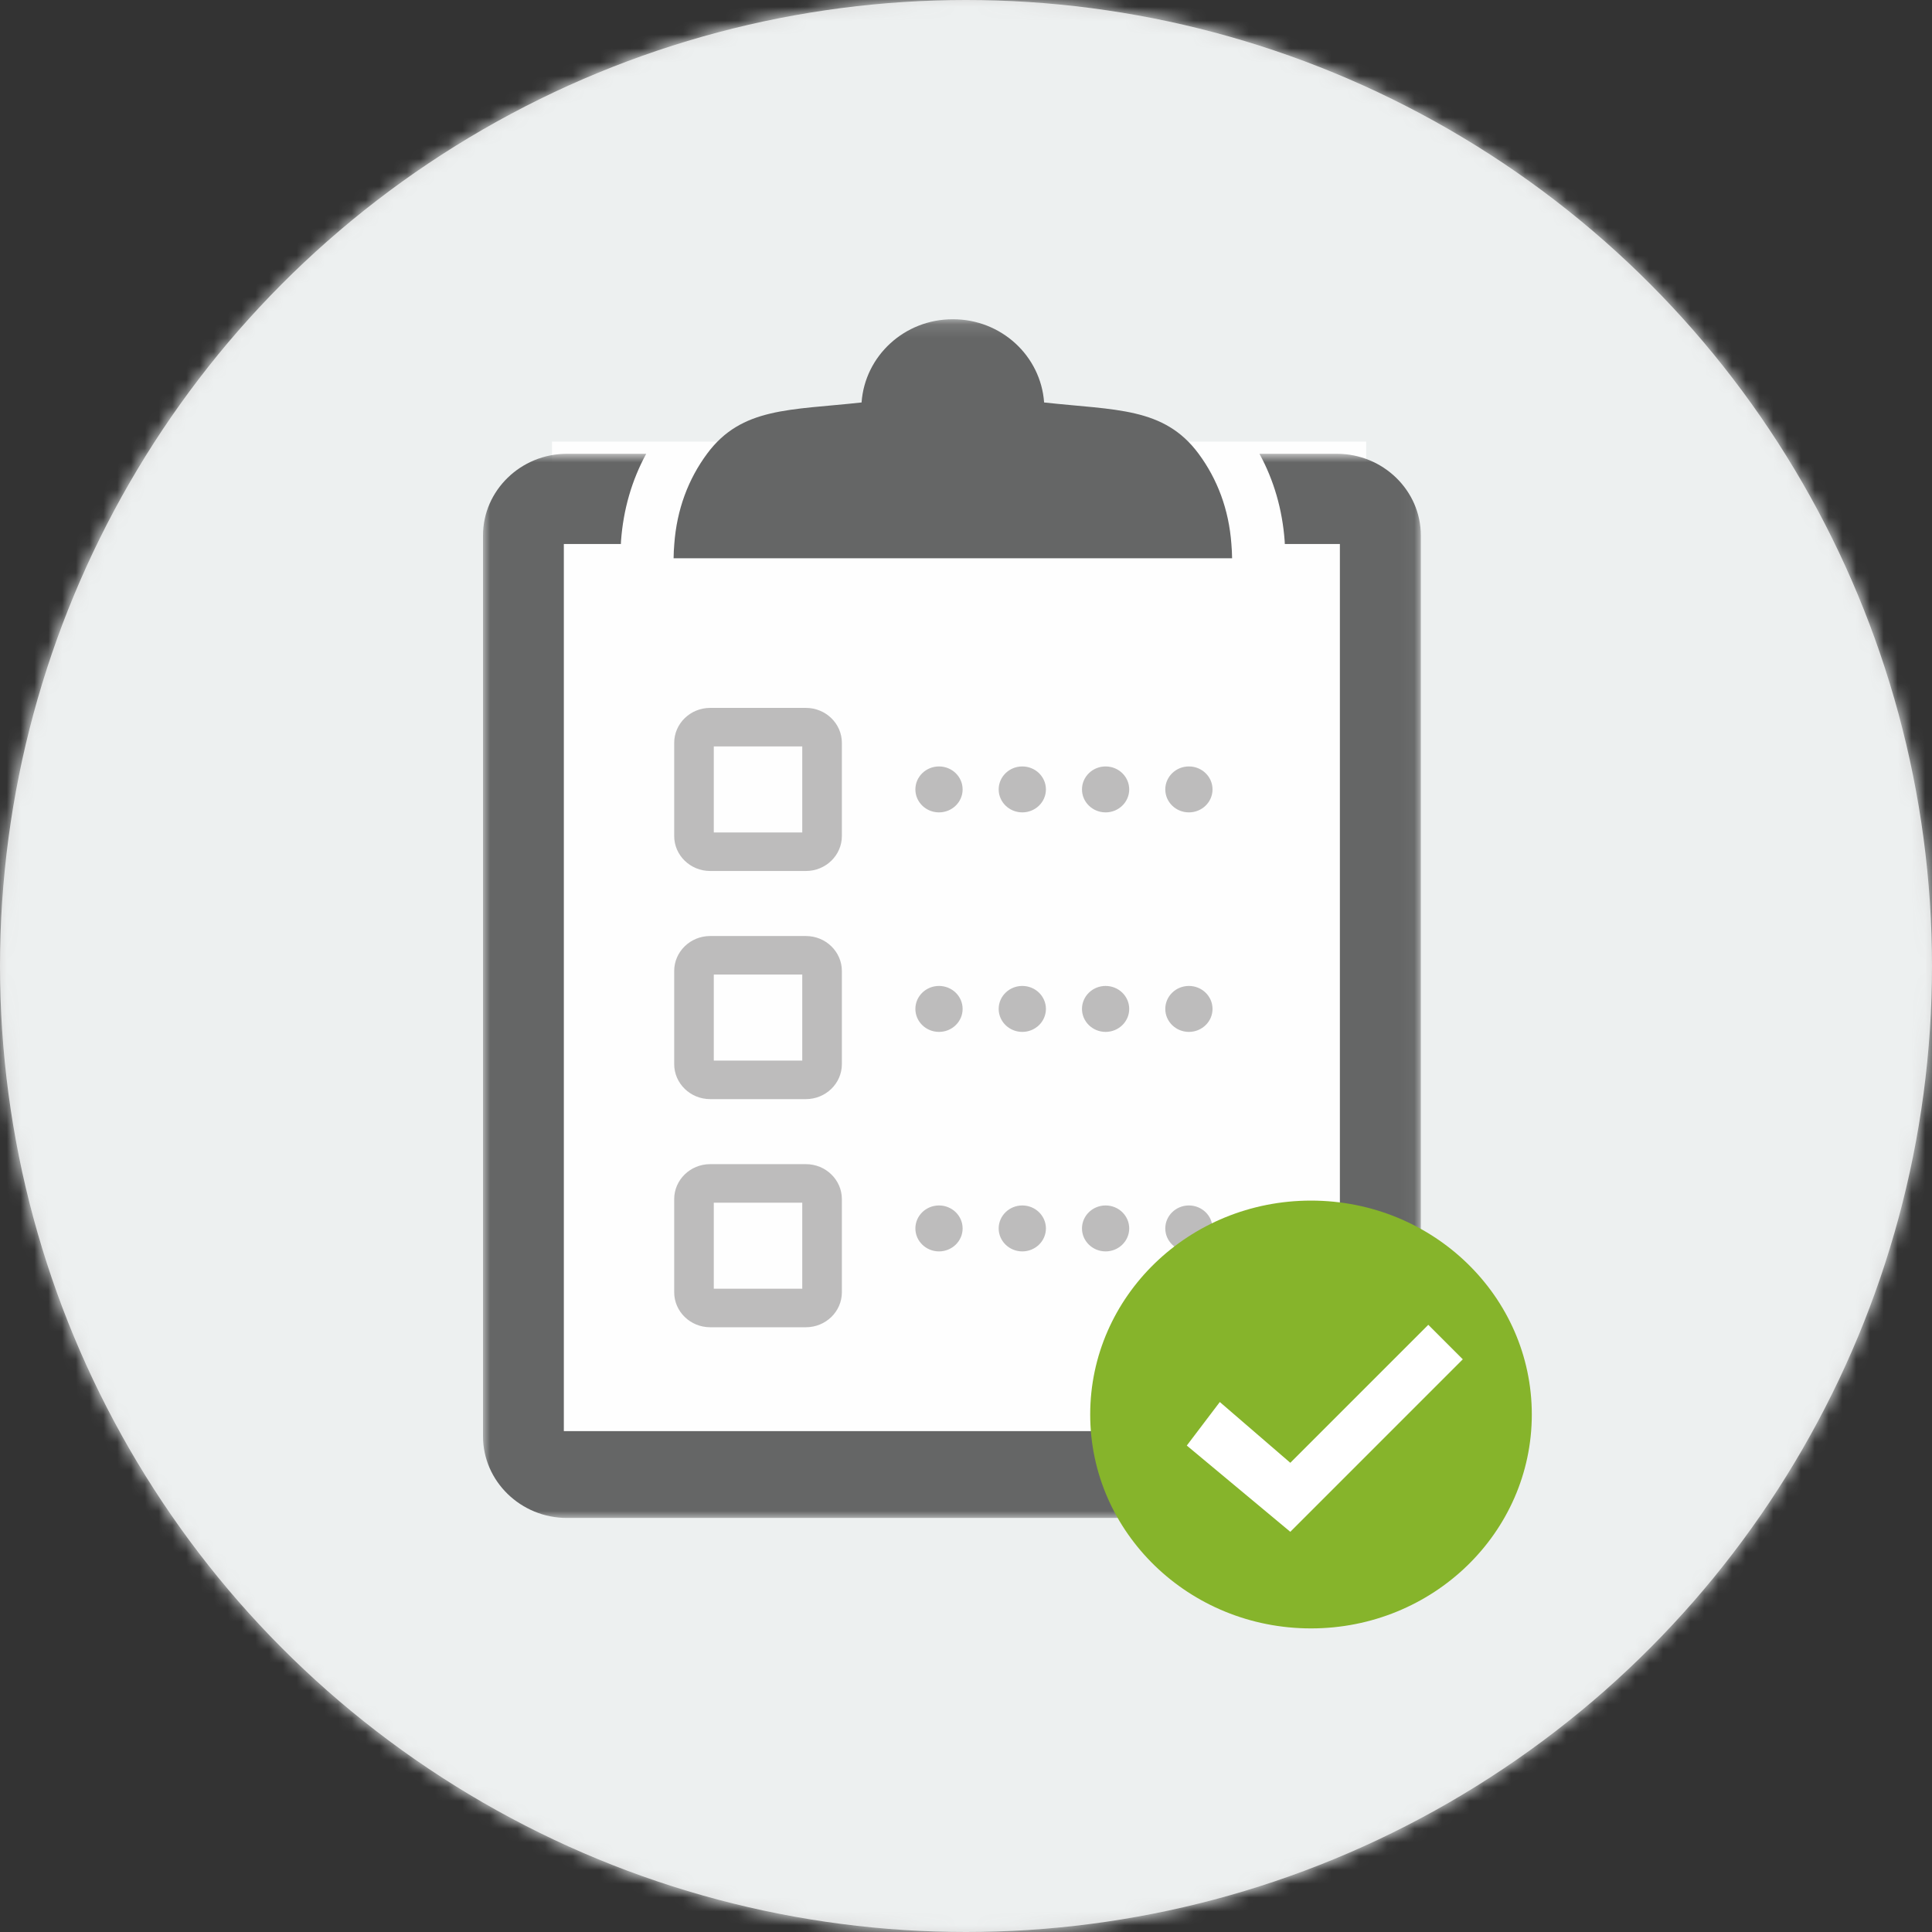
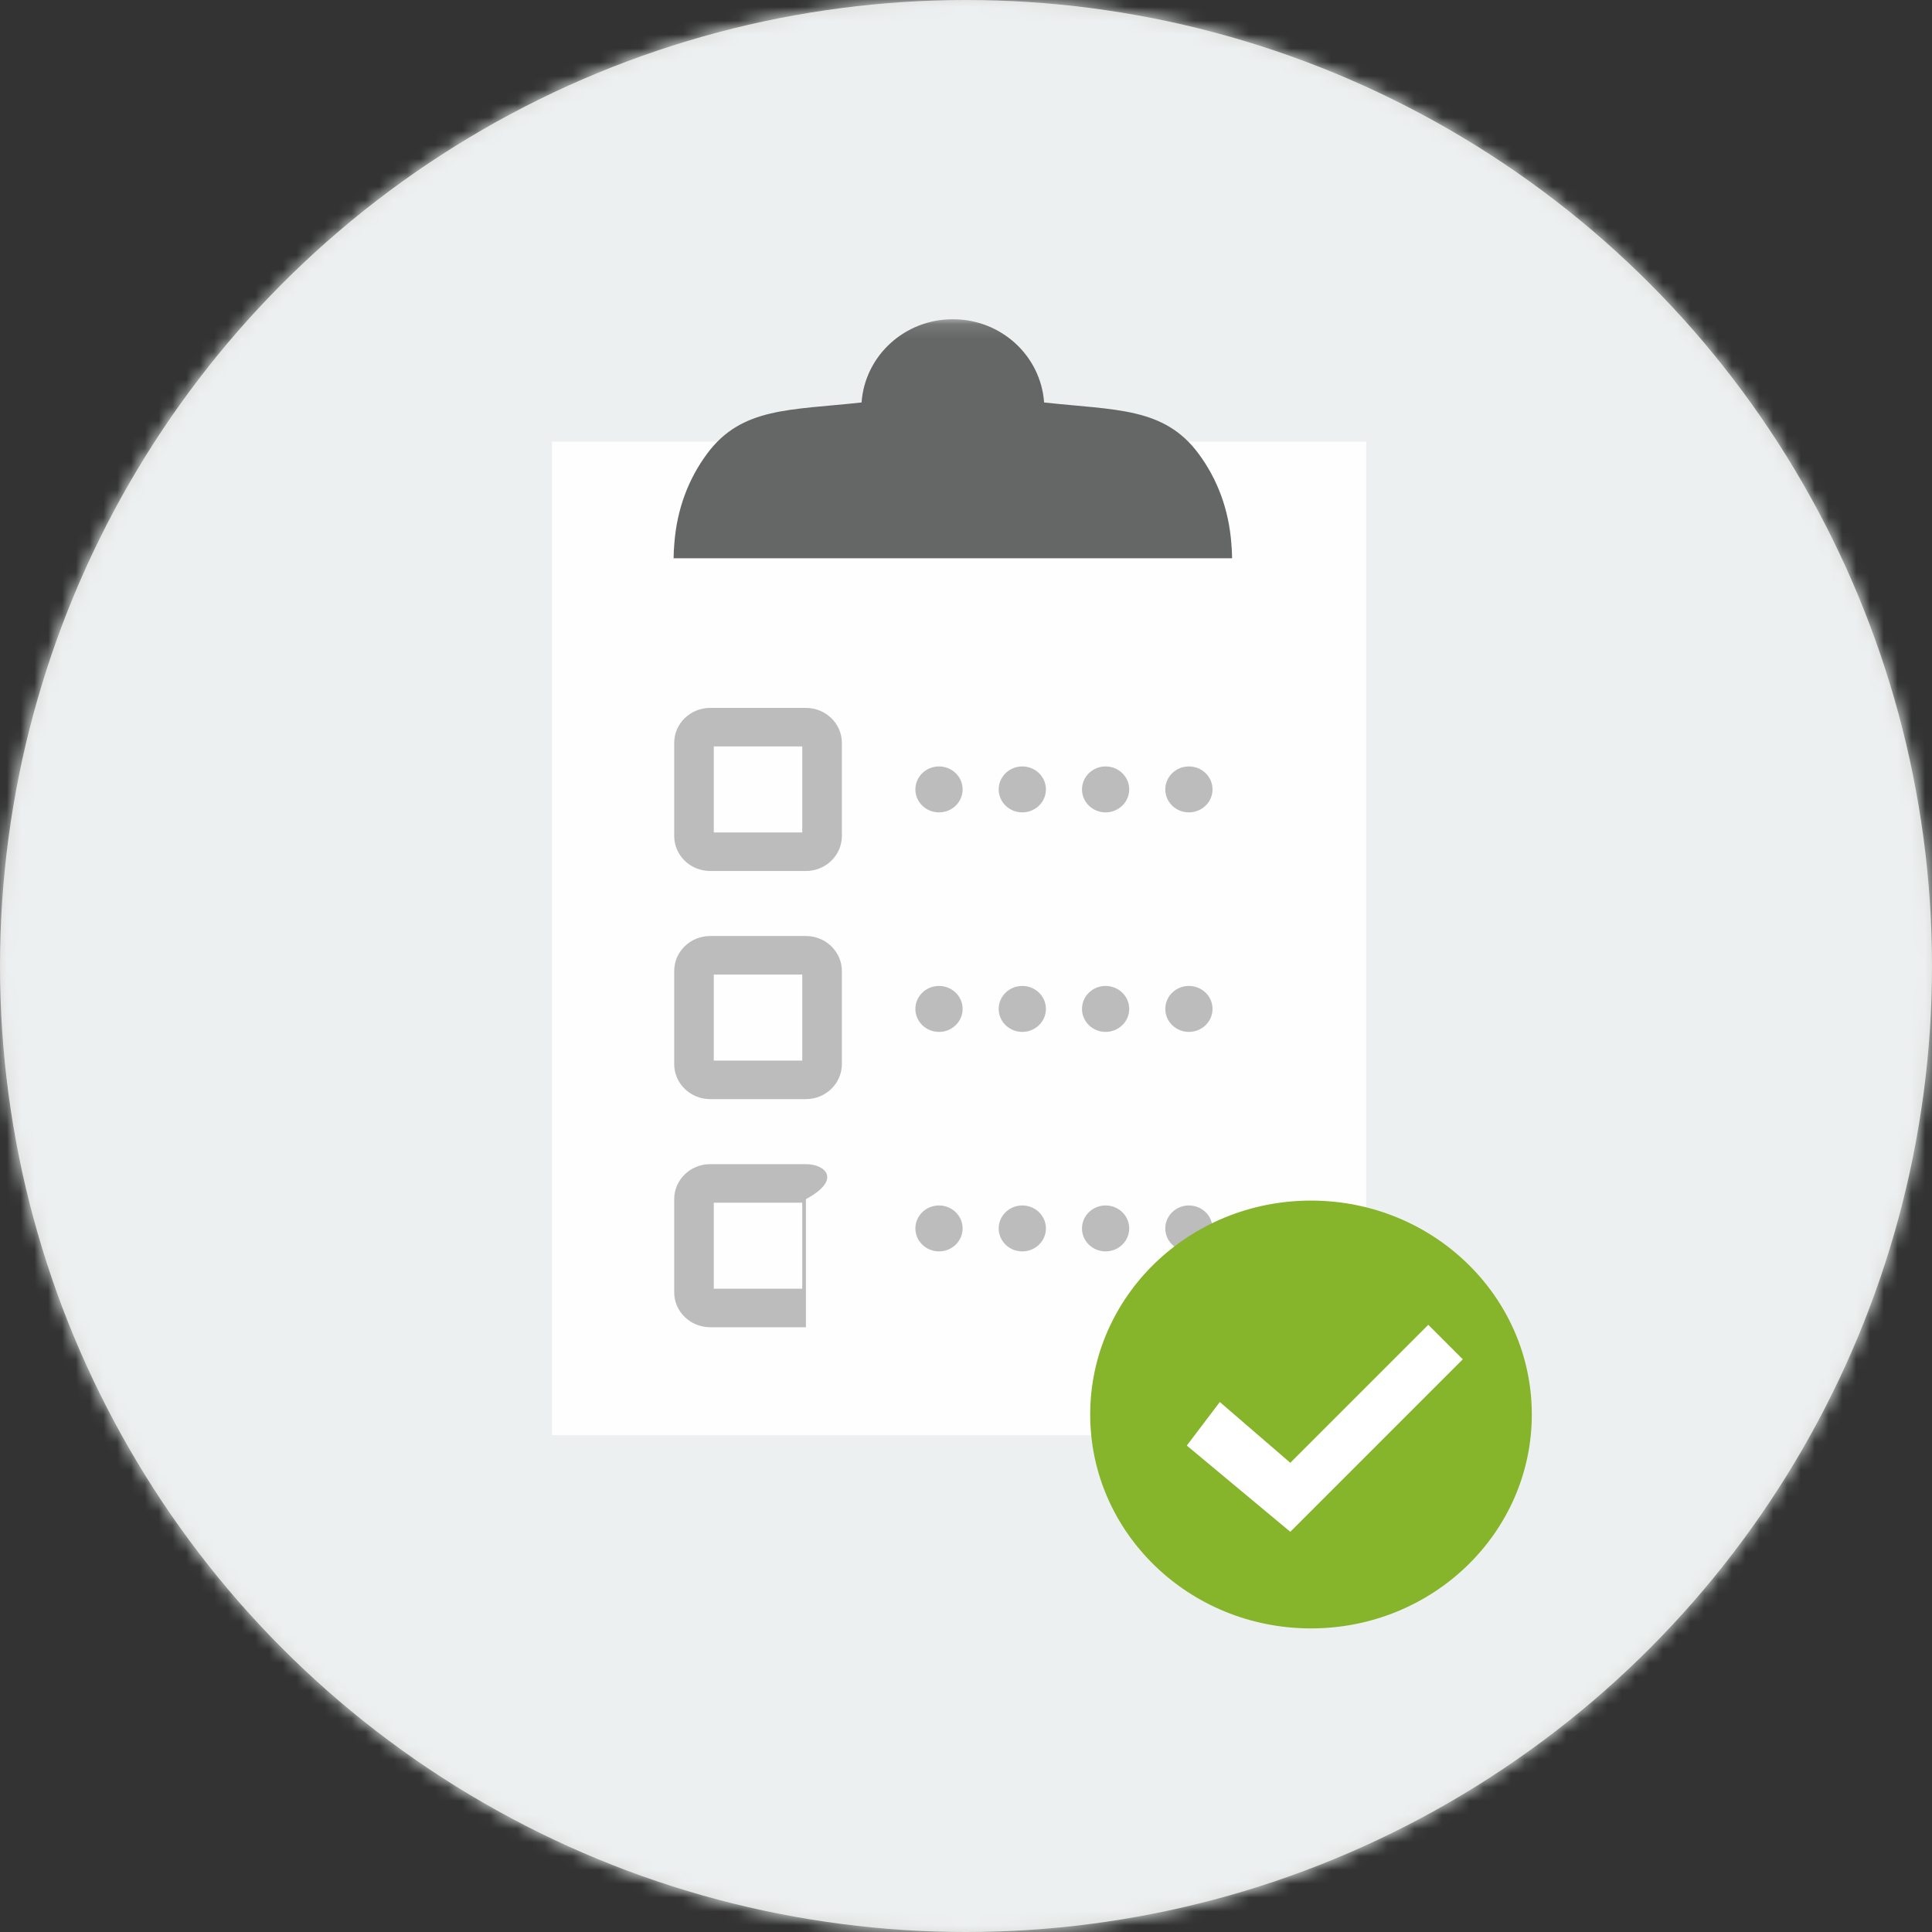
<svg xmlns="http://www.w3.org/2000/svg" width="140" height="140" viewBox="0 0 140 140" fill="none">
  <rect x="0" y="0" width="140" height="140" fill="#333333" stroke="none" />
  <circle cx="70" cy="70" r="70" fill="#D8D8D8" />
  <mask id="mask0_16529_28404" style="mask-type:luminance" maskUnits="userSpaceOnUse" x="0" y="0" width="140" height="140">
    <circle cx="70" cy="70" r="70" fill="white" />
  </mask>
  <g mask="url(#mask0_16529_28404)">
    <rect width="140" height="140" fill="#EDF0F0" />
  </g>
  <path fill-rule="evenodd" clip-rule="evenodd" d="M40 104H99V32H40V104Z" fill="#FEFEFE" />
  <mask id="mask1_16529_28404" style="mask-type:luminance" maskUnits="userSpaceOnUse" x="35" y="32" width="68" height="78">
-     <path fill-rule="evenodd" clip-rule="evenodd" d="M35 32.883H102.959V109.997H35V32.883Z" fill="white" />
-   </mask>
+     </mask>
  <g mask="url(#mask1_16529_28404)">
    <path fill-rule="evenodd" clip-rule="evenodd" d="M96.877 32.883H91.265C92.309 34.797 92.924 36.914 93.092 39.203C93.098 39.275 93.097 39.348 93.102 39.42H97.093V103.703H40.858V39.42H44.991C44.996 39.348 44.996 39.275 45.001 39.203C45.169 36.915 45.783 34.798 46.828 32.883H41.082C37.737 32.883 35 35.545 35 38.799V104.081C35 107.335 37.737 109.997 41.082 109.997H96.877C100.222 109.997 102.959 107.335 102.959 104.081V38.799C102.959 35.545 100.222 32.883 96.877 32.883Z" fill="#656666" />
  </g>
  <mask id="mask2_16529_28404" style="mask-type:luminance" maskUnits="userSpaceOnUse" x="35" y="23" width="68" height="87">
    <path fill-rule="evenodd" clip-rule="evenodd" d="M35 109.994H102.959V23.133H35V109.994Z" fill="white" />
  </mask>
  <g mask="url(#mask2_16529_28404)">
    <path fill-rule="evenodd" clip-rule="evenodd" d="M51.725 60.323H58.135V54.089H51.725V60.323ZM51.459 63.115H58.401C59.836 63.115 61.005 61.979 61.005 60.582V53.83C61.005 52.434 59.836 51.297 58.401 51.297H51.459C50.023 51.297 48.855 52.434 48.855 53.83V60.582C48.855 61.979 50.023 63.115 51.459 63.115Z" fill="#BDBCBC" />
    <path fill-rule="evenodd" clip-rule="evenodd" d="M51.725 76.854H58.135V70.62H51.725V76.854ZM51.459 79.646H58.401C59.836 79.646 61.005 78.509 61.005 77.113V70.361C61.005 68.965 59.836 67.828 58.401 67.828H51.459C50.023 67.828 48.855 68.965 48.855 70.361V77.113C48.855 78.509 50.023 79.646 51.459 79.646Z" fill="#BDBCBC" />
-     <path fill-rule="evenodd" clip-rule="evenodd" d="M51.725 93.386H58.135V87.151H51.725V93.386ZM51.459 96.177H58.401C59.836 96.177 61.005 95.041 61.005 93.644V86.892C61.005 85.496 59.836 84.359 58.401 84.359H51.459C50.023 84.359 48.855 85.496 48.855 86.892V93.644C48.855 95.041 50.023 96.177 51.459 96.177Z" fill="#BDBCBC" />
+     <path fill-rule="evenodd" clip-rule="evenodd" d="M51.725 93.386H58.135V87.151H51.725V93.386ZM51.459 96.177H58.401V86.892C61.005 85.496 59.836 84.359 58.401 84.359H51.459C50.023 84.359 48.855 85.496 48.855 86.892V93.644C48.855 95.041 50.023 96.177 51.459 96.177Z" fill="#BDBCBC" />
    <path fill-rule="evenodd" clip-rule="evenodd" d="M68.044 55.539C67.098 55.539 66.332 56.285 66.332 57.204C66.332 58.123 67.098 58.868 68.044 58.868C68.989 58.868 69.755 58.123 69.755 57.204C69.755 56.285 68.989 55.539 68.044 55.539Z" fill="#BDBCBC" />
    <path fill-rule="evenodd" clip-rule="evenodd" d="M74.08 55.539C73.135 55.539 72.368 56.285 72.368 57.204C72.368 58.123 73.135 58.868 74.08 58.868C75.025 58.868 75.791 58.123 75.791 57.204C75.791 56.285 75.025 55.539 74.08 55.539Z" fill="#BDBCBC" />
    <path fill-rule="evenodd" clip-rule="evenodd" d="M80.116 55.539C79.171 55.539 78.405 56.285 78.405 57.204C78.405 58.123 79.171 58.868 80.116 58.868C81.061 58.868 81.827 58.123 81.827 57.204C81.827 56.285 81.061 55.539 80.116 55.539Z" fill="#BDBCBC" />
    <path fill-rule="evenodd" clip-rule="evenodd" d="M86.152 55.539C85.208 55.539 84.441 56.285 84.441 57.204C84.441 58.123 85.208 58.868 86.152 58.868C87.098 58.868 87.864 58.123 87.864 57.204C87.864 56.285 87.098 55.539 86.152 55.539Z" fill="#BDBCBC" />
    <path fill-rule="evenodd" clip-rule="evenodd" d="M68.044 71.445C67.098 71.445 66.332 72.191 66.332 73.11C66.332 74.029 67.098 74.775 68.044 74.775C68.989 74.775 69.755 74.029 69.755 73.11C69.755 72.191 68.989 71.445 68.044 71.445Z" fill="#BDBCBC" />
    <path fill-rule="evenodd" clip-rule="evenodd" d="M74.08 71.445C73.135 71.445 72.368 72.191 72.368 73.11C72.368 74.029 73.135 74.775 74.08 74.775C75.025 74.775 75.791 74.029 75.791 73.11C75.791 72.191 75.025 71.445 74.08 71.445Z" fill="#BDBCBC" />
    <path fill-rule="evenodd" clip-rule="evenodd" d="M80.116 71.445C79.171 71.445 78.405 72.191 78.405 73.11C78.405 74.029 79.171 74.775 80.116 74.775C81.061 74.775 81.827 74.029 81.827 73.11C81.827 72.191 81.061 71.445 80.116 71.445Z" fill="#BDBCBC" />
    <path fill-rule="evenodd" clip-rule="evenodd" d="M86.152 71.445C85.208 71.445 84.441 72.191 84.441 73.11C84.441 74.029 85.208 74.775 86.152 74.775C87.098 74.775 87.864 74.029 87.864 73.11C87.864 72.191 87.098 71.445 86.152 71.445Z" fill="#BDBCBC" />
    <path fill-rule="evenodd" clip-rule="evenodd" d="M68.044 87.352C67.098 87.352 66.332 88.098 66.332 89.017C66.332 89.935 67.098 90.681 68.044 90.681C68.989 90.681 69.755 89.935 69.755 89.017C69.755 88.098 68.989 87.352 68.044 87.352Z" fill="#BDBCBC" />
    <path fill-rule="evenodd" clip-rule="evenodd" d="M74.08 87.352C73.135 87.352 72.368 88.098 72.368 89.017C72.368 89.935 73.135 90.681 74.08 90.681C75.025 90.681 75.791 89.935 75.791 89.017C75.791 88.098 75.025 87.352 74.08 87.352Z" fill="#BDBCBC" />
    <path fill-rule="evenodd" clip-rule="evenodd" d="M80.116 87.352C79.171 87.352 78.405 88.098 78.405 89.017C78.405 89.935 79.171 90.681 80.116 90.681C81.061 90.681 81.827 89.935 81.827 89.017C81.827 88.098 81.061 87.352 80.116 87.352Z" fill="#BDBCBC" />
    <path fill-rule="evenodd" clip-rule="evenodd" d="M86.152 87.352C85.208 87.352 84.441 88.098 84.441 89.017C84.441 89.935 85.208 90.681 86.152 90.681C87.098 90.681 87.864 89.935 87.864 89.017C87.864 88.098 87.098 87.352 86.152 87.352Z" fill="#BDBCBC" />
    <path fill-rule="evenodd" clip-rule="evenodd" d="M89.231 39.417C89.048 36.918 88.216 34.718 86.856 32.88C84.346 29.49 80.84 29.736 75.66 29.164C75.42 25.8 72.569 23.133 69.047 23.133C65.527 23.133 62.673 25.8 62.433 29.164C57.253 29.736 53.746 29.49 51.237 32.88C49.876 34.718 49.045 36.918 48.862 39.417C48.837 39.76 48.811 40.102 48.811 40.455H89.282C89.282 40.102 89.256 39.76 89.231 39.417Z" fill="#656666" />
  </g>
  <path fill-rule="evenodd" clip-rule="evenodd" d="M95 118C103.837 118 111 111.06 111 102.5C111 93.94 103.837 87 95 87C86.163 87 79 93.94 79 102.5C79 111.06 86.163 118 95 118Z" fill="#86B42B" />
  <path fill-rule="evenodd" clip-rule="evenodd" d="M88.392 101.595L86 104.75L93.5 111L106 98.5L103.5 96L93.5 106L88.392 101.595Z" fill="white" />
</svg>